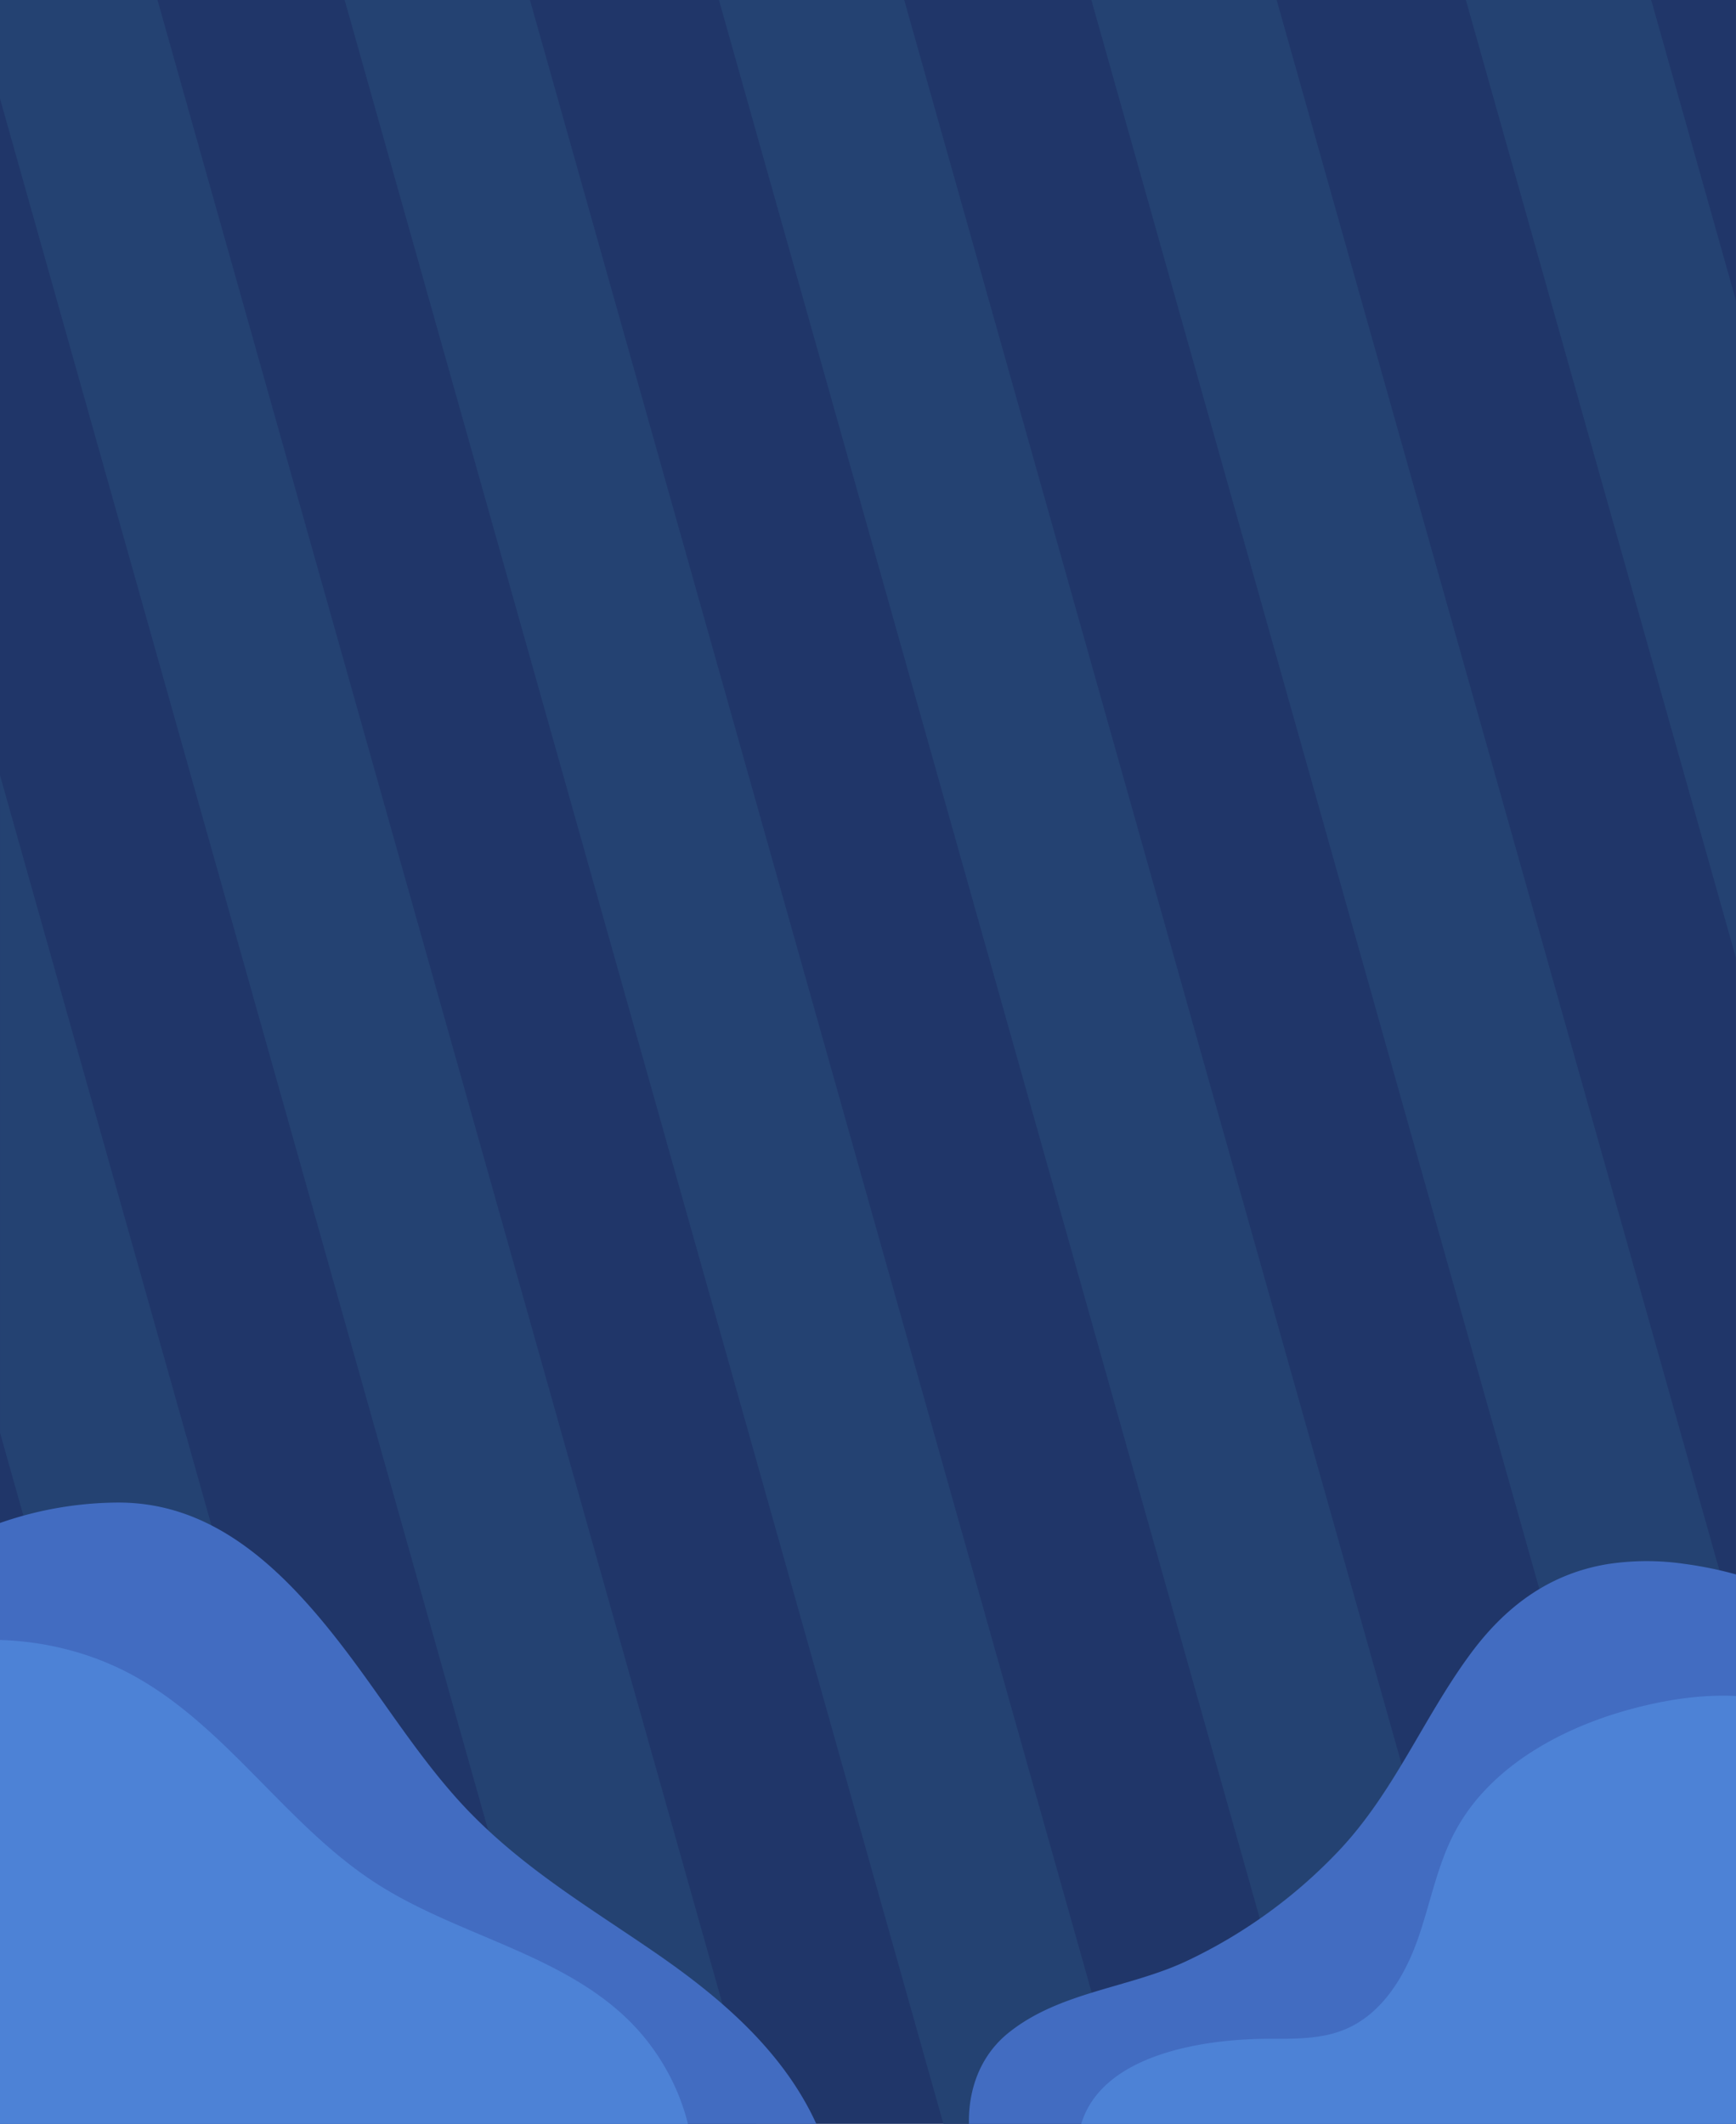
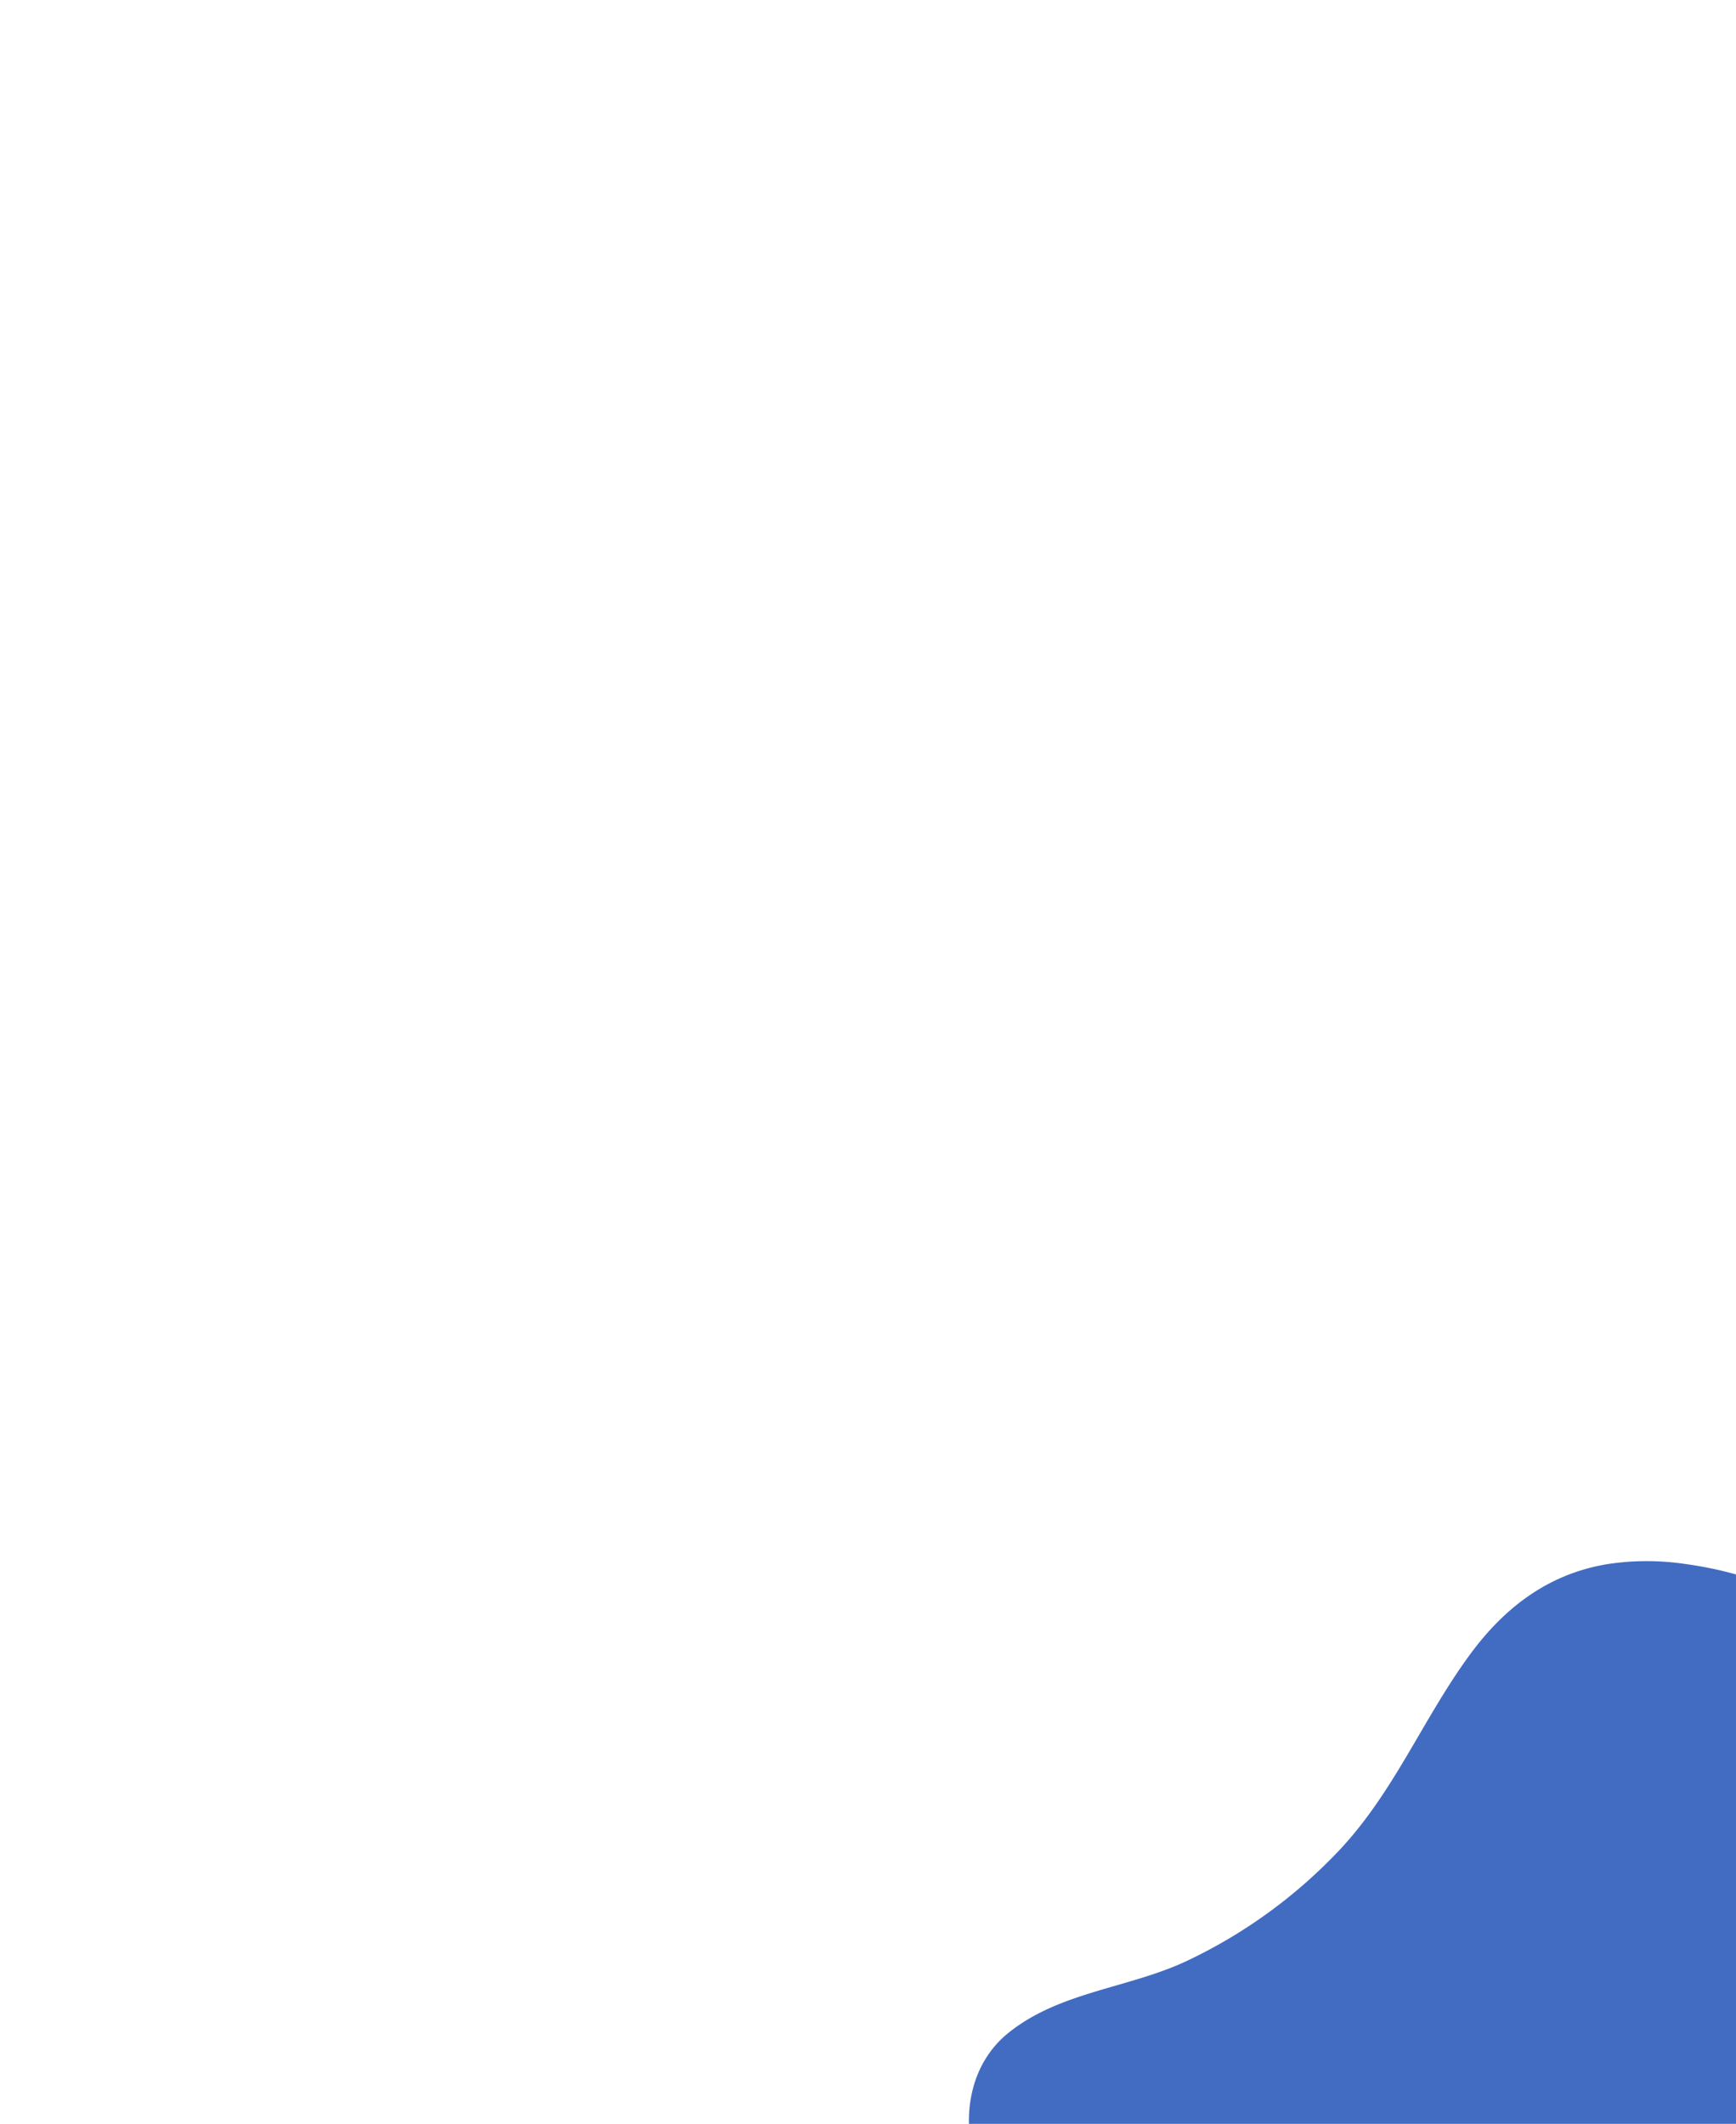
<svg xmlns="http://www.w3.org/2000/svg" width="374.762" height="458.376" viewBox="0 0 374.762 458.376">
  <defs>
    <clipPath id="a">
      <rect width="374.761" height="458.375" transform="translate(66.699 0.001)" fill="none" />
    </clipPath>
  </defs>
  <g transform="translate(-66.699)">
-     <rect width="374.761" height="458.375" transform="translate(66.699 0.001)" fill="#203669" />
-     <path d="M66.7,458.375h1.665L66.7,452.469Zm0-149.17,42.064,149.17h40.006L66.7,167.331ZM100.7,0l-34,0v21.28l123.252,437.09h40.006Zm80.4,0L141.1,0l129.256,458.37h40Zm80.8,0-40,0,129.252,458.37h40.006Zm80.4,0L302.3,0l129.256,458.37h9.906V351.632Zm80.855,0L383.149,0l58.312,206.78V64.913Z" fill="#244272" />
    <g clip-path="url(#a)">
      <path d="M414.065,337.517c-11.927,1.883-21.723,8.279-29.982,19.5-10.3,13.995-16.463,29.957-28.638,42.709A109.605,109.605,0,0,1,322.8,423.266c-12.5,5.857-27.4,6.59-38.435,15.5-7.861,6.348-9.939,16.837-7.587,26.37,2.164,8.773,7.678,16.374,13.98,22.849,26.893,27.629,67.424,36.7,104.805,34.885,29.758-1.445,62.275-10.411,84.949-30.7,13.053-11.682,16.955-25.327,18.608-42.031,1.933-19.531.524-40.44-6.488-58.886-11.107-29.22-30.486-49.434-62.3-53.731a56.016,56.016,0,0,0-16.272,0" fill="#426cc1" />
-       <path d="M387.348,386.286a41.734,41.734,0,0,0-6.455,8.861c-3.995,7.412-5.408,15.759-8.217,23.628s-7.637,15.853-15.553,19.184c-5.058,2.128-10.691,2.07-16.13,2.059-16.9-.033-43.765,4.55-41.6,26.822a24.807,24.807,0,0,0,5.715,12.837c10.018,12.539,27.411,17.814,44.107,17.722s33.117-4.82,49.389-9.059c21.674-5.647,44.794-11.162,60.83-26.641s21.928-38.815,19.112-60.016c-1.157-8.711-3.8-17.489-9.7-24.01-5.733-6.336-14.181-10.035-22.919-11.23s-17.772-.033-26.419,2.227c-11.947,3.124-23.868,8.842-32.159,17.616" fill="#4d82d6" />
-       <path d="M62.031,330.5a78.266,78.266,0,0,1,30.278-6.213c23.517,0,39.638,18.607,54.2,39,7.1,9.942,13.966,20.193,22.353,28.63,12.008,12.08,25.907,20.291,39.384,29.583,15.949,11,33.534,25.849,38.465,48.192A26.779,26.779,0,0,1,247.2,480.8c-1.007,4.786-4.007,8.547-7.314,11.434-6.942,6.06-15.48,9.092-24.027,11.07a118.989,118.989,0,0,1-30.184,3.013c-20.772-.585-41.332-6.555-61.695-12.492-15.044-4.387-30.1-8.777-44.952-14.133-9.267-3.342-18.522-7.1-27-12.824-9.654-6.523-18-15.437-25.682-24.955-6.763-8.383-17.42-19.209-20.176-30.631-2.642-10.949,3.782-21.136,8.049-29.858,5.247-10.724,11.1-20.873,18.531-29.592A78.558,78.558,0,0,1,62.031,330.5" fill="#426cc1" />
-       <path d="M28.695,364.563c19.628-13.145,46.686-14.215,67.291-2.661,19.974,11.2,32.722,32.215,51.979,44.6,17.82,11.466,40.675,15.212,55.387,30.461a47.97,47.97,0,0,1,13.242,30.354c.66,11.94-4.152,24.978-14.69,30.63-4.442,2.383-9.515,3.289-14.518,3.9-32.658,3.995-65.75-3.19-96.836-13.967-23.221-8.051-46.284-18.585-65.028-34.775-8.178-7.064-17.6-16.248-22.921-25.773-4.958-8.869-1.868-21.318,1.342-30.4a65.213,65.213,0,0,1,24.752-32.377" fill="#4d82d6" />
+       <path d="M28.695,364.563a47.97,47.97,0,0,1,13.242,30.354c.66,11.94-4.152,24.978-14.69,30.63-4.442,2.383-9.515,3.289-14.518,3.9-32.658,3.995-65.75-3.19-96.836-13.967-23.221-8.051-46.284-18.585-65.028-34.775-8.178-7.064-17.6-16.248-22.921-25.773-4.958-8.869-1.868-21.318,1.342-30.4a65.213,65.213,0,0,1,24.752-32.377" fill="#4d82d6" />
    </g>
  </g>
</svg>